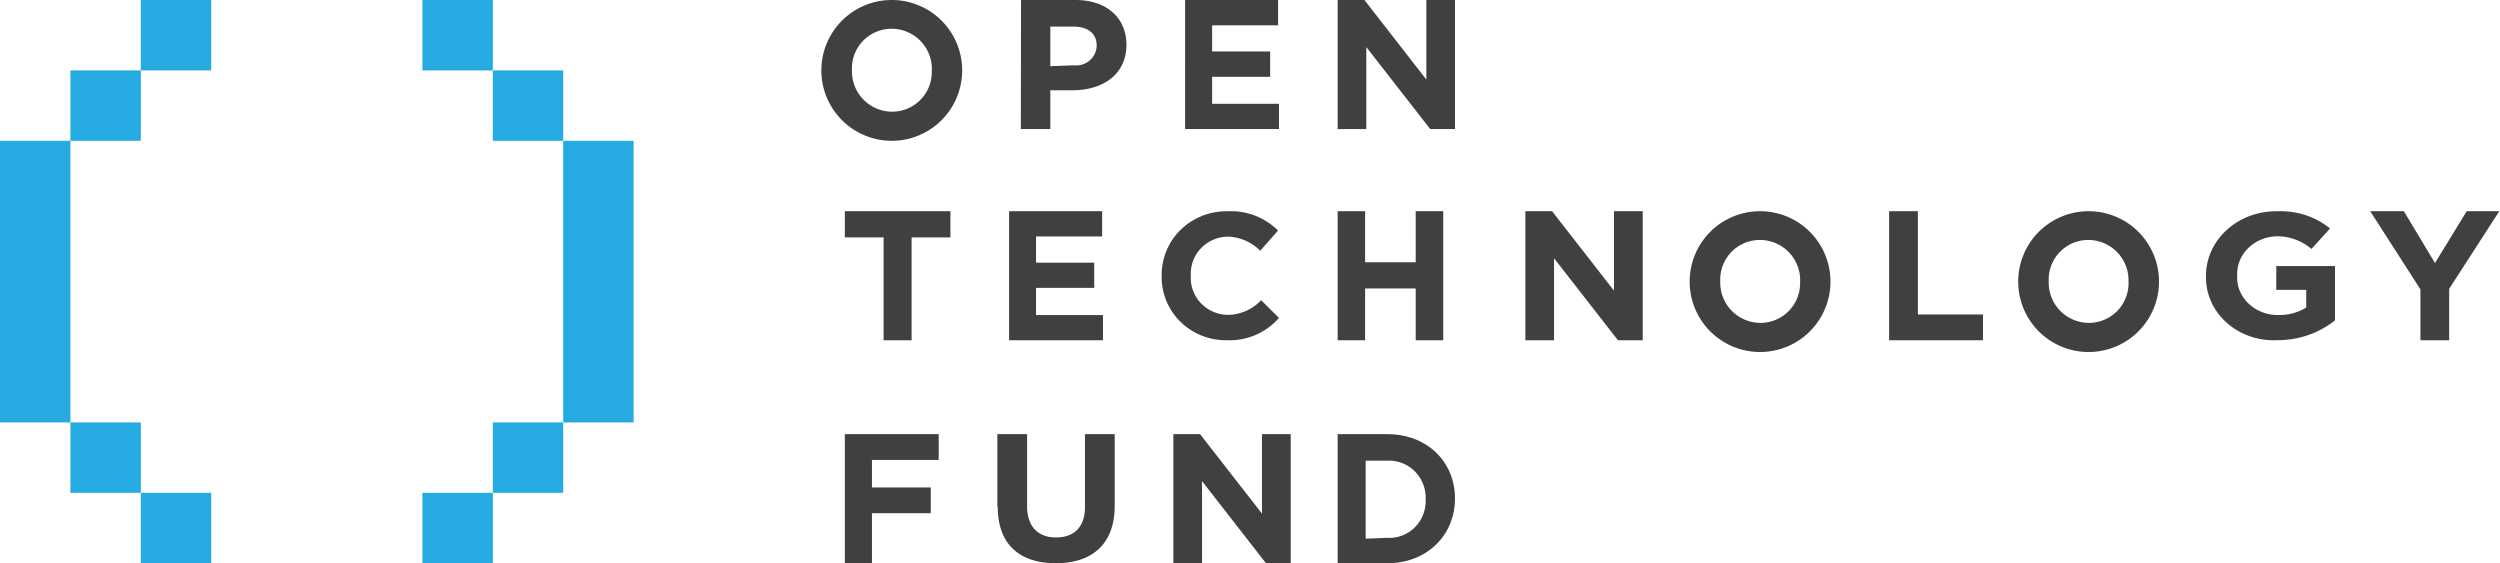
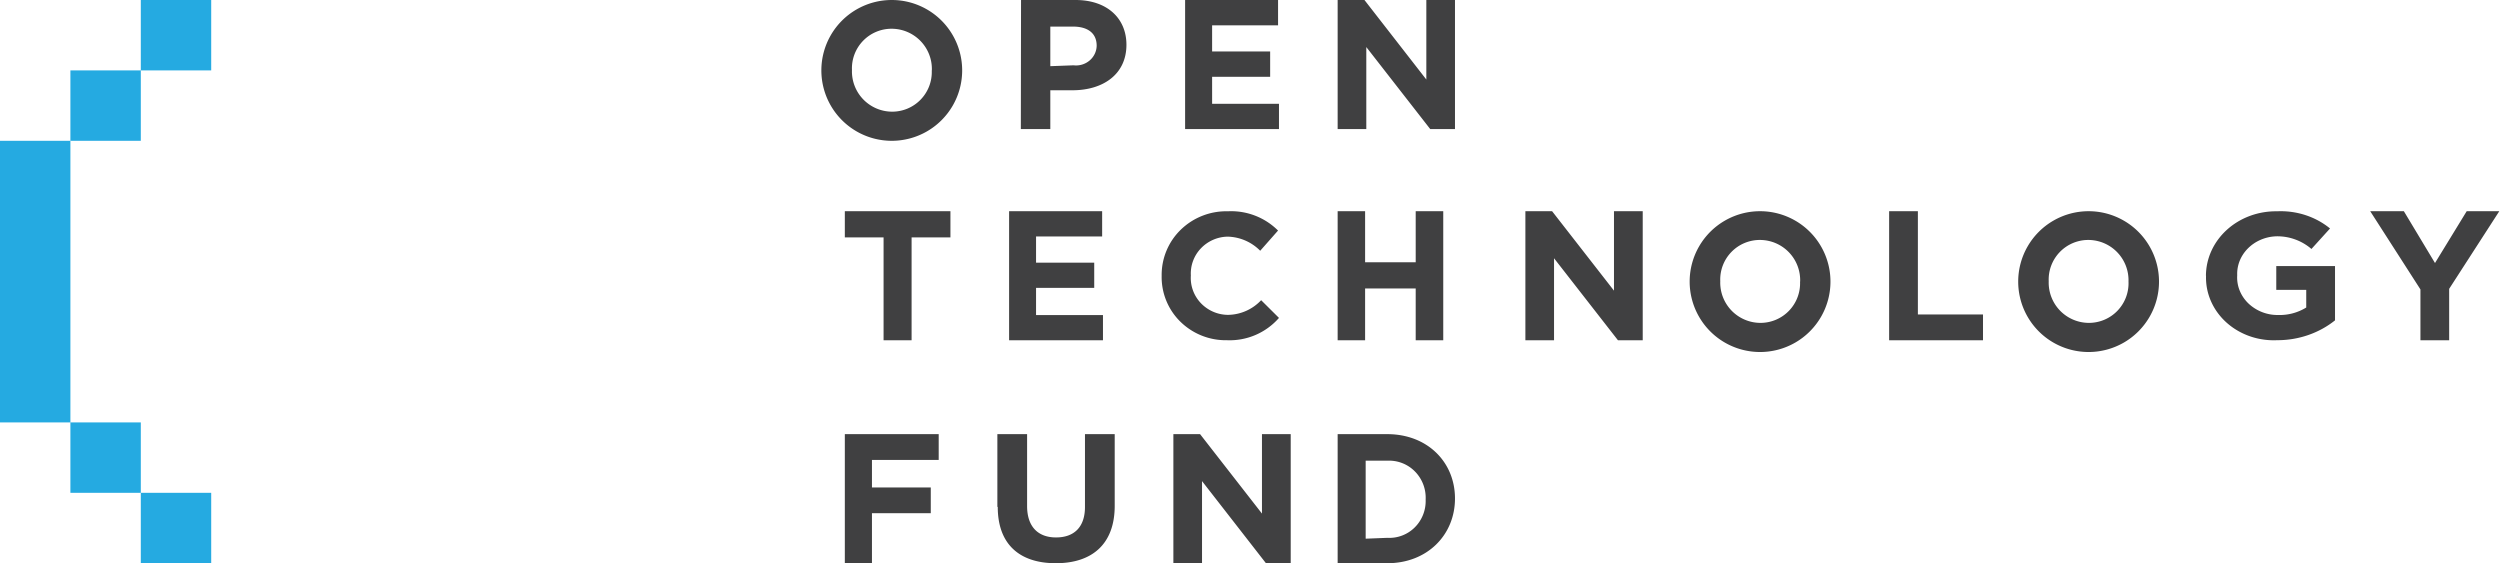
<svg xmlns="http://www.w3.org/2000/svg" xmlns:ns1="http://sodipodi.sourceforge.net/DTD/sodipodi-0.dtd" xmlns:ns2="http://www.inkscape.org/namespaces/inkscape" version="1.1" width="340.258" height="76.678" id="svg10" ns1:docname="open-technology-fund.svg" ns2:version="0.92.4 (f8dce91, 2019-08-02)">
  <defs id="defs14" />
  <ns1:namedview pagecolor="#ffffff" bordercolor="#666666" borderopacity="1" objecttolerance="10" gridtolerance="10" guidetolerance="10" ns2:pageopacity="0" ns2:pageshadow="2" ns2:window-width="1616" ns2:window-height="973" id="namedview12" showgrid="false" fit-margin-top="0" fit-margin-left="0" fit-margin-right="0" fit-margin-bottom="0" ns2:zoom="2.2159624" ns2:cx="106.5" ns2:cy="52.677965" ns2:window-x="0" ns2:window-y="36" ns2:window-maximized="0" ns2:current-layer="svg10" />
  <g id="g8" transform="scale(1.597)" style="fill:none;fill-rule:nonzero">
    <path d="m 12,0 h 6 v 6 h -6 z m 0,42 h 6 v 6 H 12 Z M 6,6 h 6 v 6 H 6 Z m 0,30 h 6 v 6 H 6 Z M 0,12 H 6 V 36 H 0 Z" id="path2" ns2:connector-curvature="0" style="fill:#25aae1" />
    <path d="M 79.417,6 A 3.433,3.433 0 0 0 76,2.45 3.375,3.375 0 0 0 72.608,5.967 3.433,3.433 0 0 0 76.025,9.517 3.375,3.375 0 0 0 79.408,6 M 70,6 A 6,6 0 1 1 82,6 6,6 0 0 1 70,6 M 91.487,5.565 a 1.79,1.79 0 0 0 1.371,-0.406 c 0.377,-0.319 0.597,-0.778 0.605,-1.264 0,-1.084 -0.778,-1.63 -2.026,-1.63 H 89.512 V 5.64 L 91.487,5.566 Z M 87.017,0 h 4.638 C 94.359,0 96,1.564 96,3.813 96,6.372 93.957,7.692 91.412,7.692 h -1.9 V 11 H 87 Z M 101,0 h 7.922 v 2.16 h -5.62 v 2.224 h 4.946 v 2.16 h -4.946 V 8.849 H 109 V 11 h -8 z m 13,0 h 2.284 l 5.274,6.779 V 0 H 124 v 11 h -2.11 L 116.442,4.01 V 11 H 114 Z M 75.302,20.232 H 72 V 18 h 9 v 2.232 H 77.69 V 29 H 75.302 Z M 86,18 h 7.93 v 2.151 h -5.633 v 2.233 h 4.958 v 2.151 h -4.958 v 2.314 H 94 V 29 h -8 z m 13.002,5.509 a 5.368,5.368 0 0 1 1.63,-3.934 5.563,5.563 0 0 1 4.017,-1.568 5.652,5.652 0 0 1 4.271,1.642 l -1.52,1.722 a 4.032,4.032 0 0 0 -2.767,-1.203 3.225,3.225 0 0 0 -2.29,1.001 3.112,3.112 0 0 0 -0.854,2.316 c -0.057,0.86 0.247,1.704 0.841,2.337 a 3.225,3.225 0 0 0 2.303,1.012 3.942,3.942 0 0 0 2.847,-1.25 l 1.52,1.51 a 5.588,5.588 0 0 1 -4.44,1.901 5.521,5.521 0 0 1 -3.971,-1.587 5.328,5.328 0 0 1 -1.587,-3.915 M 114,18 h 2.34 v 4.351 h 4.312 V 18 H 123 v 11 h -2.348 V 24.584 H 116.34 V 29 H 114 Z m 16,0 h 2.276 l 5.274,6.77 V 18 H 140 v 11 h -2.11 l -5.448,-6.99 V 29 H 130 Z m 23.417,6 A 3.433,3.433 0 0 0 150,20.45 a 3.375,3.375 0 0 0 -3.392,3.517 3.433,3.433 0 0 0 3.417,3.55 A 3.375,3.375 0 0 0 153.408,24 M 144,24 a 6,6 0 1 1 12,0 6,6 0 0 1 -12,0 m 17,-6 h 2.45 v 8.8 H 169 V 29 h -8 z m 20.4,6 a 3.433,3.433 0 0 0 -3.417,-3.55 3.375,3.375 0 0 0 -3.383,3.517 3.433,3.433 0 0 0 3.417,3.55 A 3.375,3.375 0 0 0 181.4,24 m -9.4,0 a 6,6 0 1 1 12,0 6,6 0 0 1 -12,0 m 16,-0.484 c 0,-1.474 0.64,-2.888 1.776,-3.923 1.136,-1.035 2.674,-1.606 4.269,-1.585 1.659,-0.08 3.285,0.446 4.53,1.463 l -1.584,1.747 a 4.456,4.456 0 0 0 -3.014,-1.078 c -1.904,0.077 -3.384,1.56 -3.312,3.321 -0.057,0.885 0.287,1.752 0.949,2.394 a 3.6,3.6 0 0 0 2.542,0.99 4.298,4.298 0 0 0 2.392,-0.638 v -1.503 h -2.554 v -2.03 H 199 v 4.627 c -1.368,1.096 -3.12,1.697 -4.93,1.692 -1.613,0.076 -3.187,-0.477 -4.34,-1.524 -1.151,-1.047 -1.776,-2.492 -1.721,-3.984 M 206.28,24.665 202,18 h 2.867 l 2.654,4.416 L 210.223,18 H 213 l -4.272,6.616 V 29 H 206.28 Z M 72,37 h 8 v 2.2 h -5.688 v 2.346 h 5.013 v 2.192 H 74.312 V 48 H 72 Z m 13,6.191 V 37 h 2.534 v 6.127 c 0,1.758 0.929,2.676 2.466,2.676 1.537,0 2.466,-0.879 2.466,-2.596 V 37 H 95 v 6.111 C 95,46.386 93.057,48 89.983,48 c -3.074,0 -4.95,-1.598 -4.95,-4.793 M 100,37 h 2.276 l 5.274,6.77 V 37 H 110 v 11 h -2.11 l -5.448,-6.998 V 48 H 100 Z m 18.23,8.836 a 3.067,3.067 0 0 0 2.345,-0.893 c 0.622,-0.62 0.958,-1.477 0.925,-2.362 a 3.192,3.192 0 0 0 -0.909,-2.396 3.091,3.091 0 0 0 -2.36,-0.923 h -1.843 v 6.647 l 1.843,-0.073 z M 114,37 h 4.23 c 3.414,0 5.77,2.376 5.77,5.484 0,3.1 -2.356,5.516 -5.77,5.516 H 114 Z" id="path4" ns2:connector-curvature="0" style="fill:#404041" />
-     <path d="m 36,0 h 6 v 6 h -6 z m 6,36 h 6 v 6 h -6 z m -6,6 h 6 v 6 H 36 Z M 42,6 h 6 v 6 h -6 z m 6,6 h 6 v 24 h -6 z" id="path6" ns2:connector-curvature="0" style="fill:#25aae1" />
  </g>
</svg>